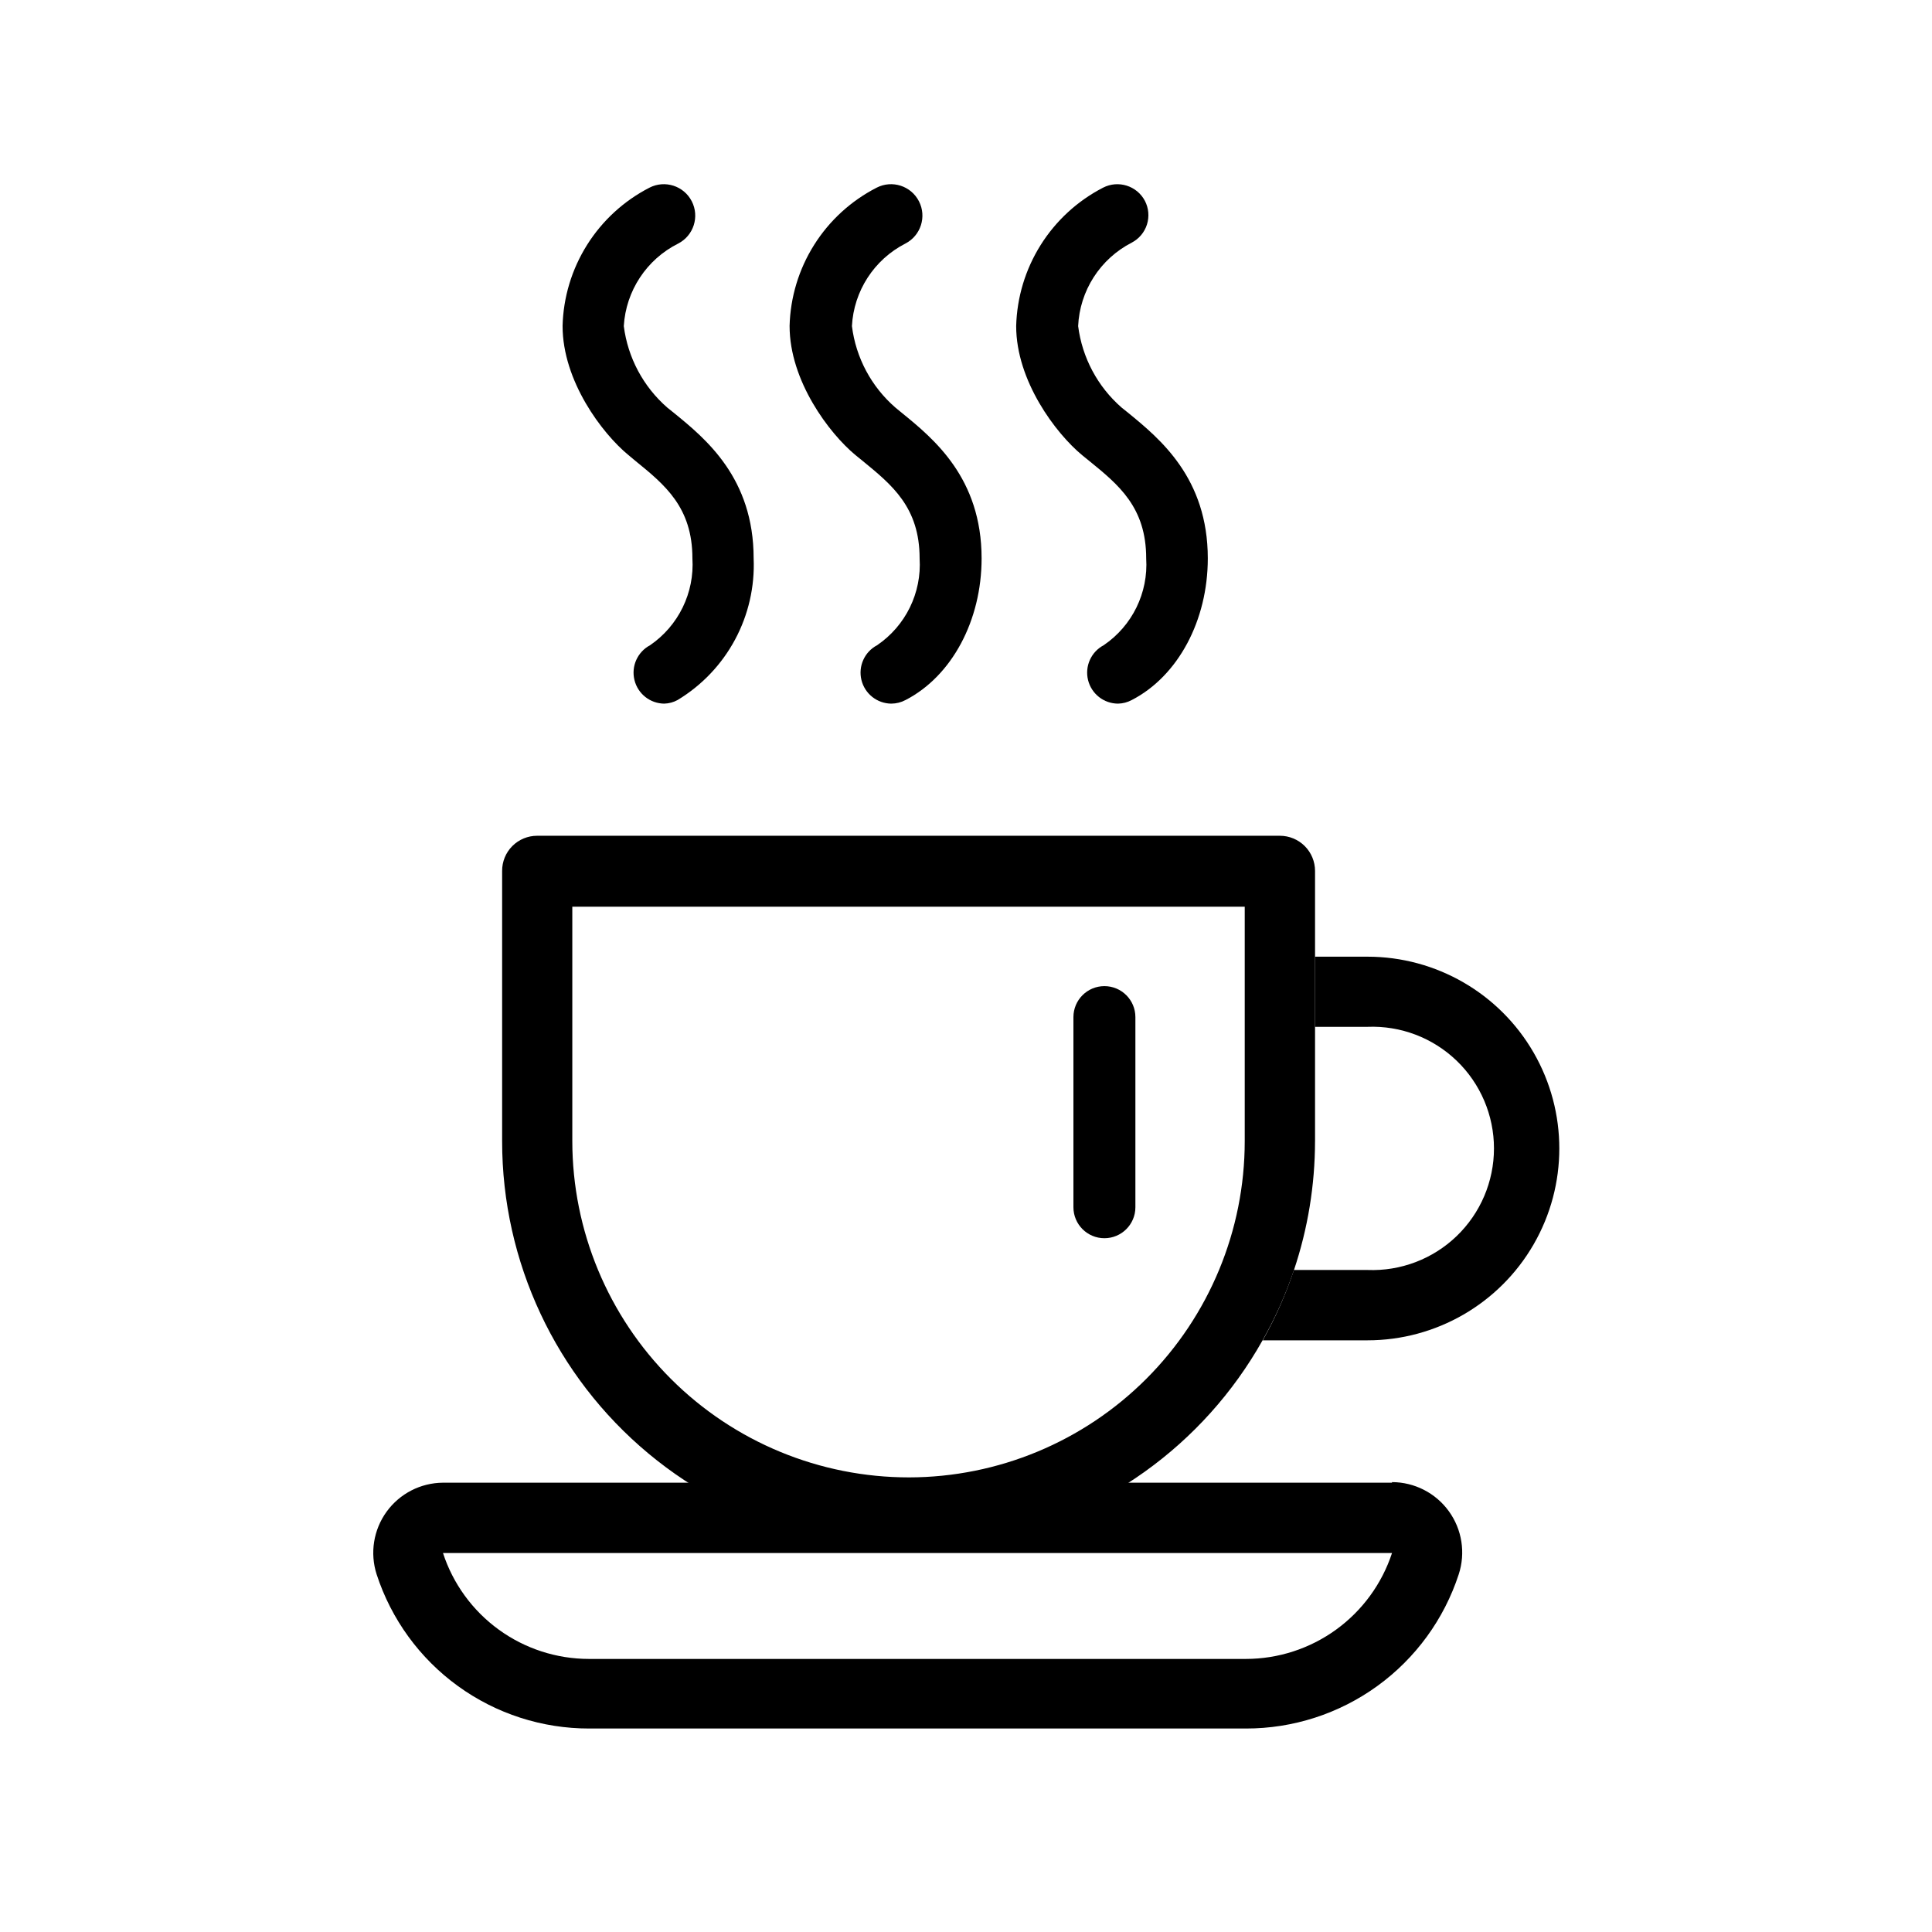
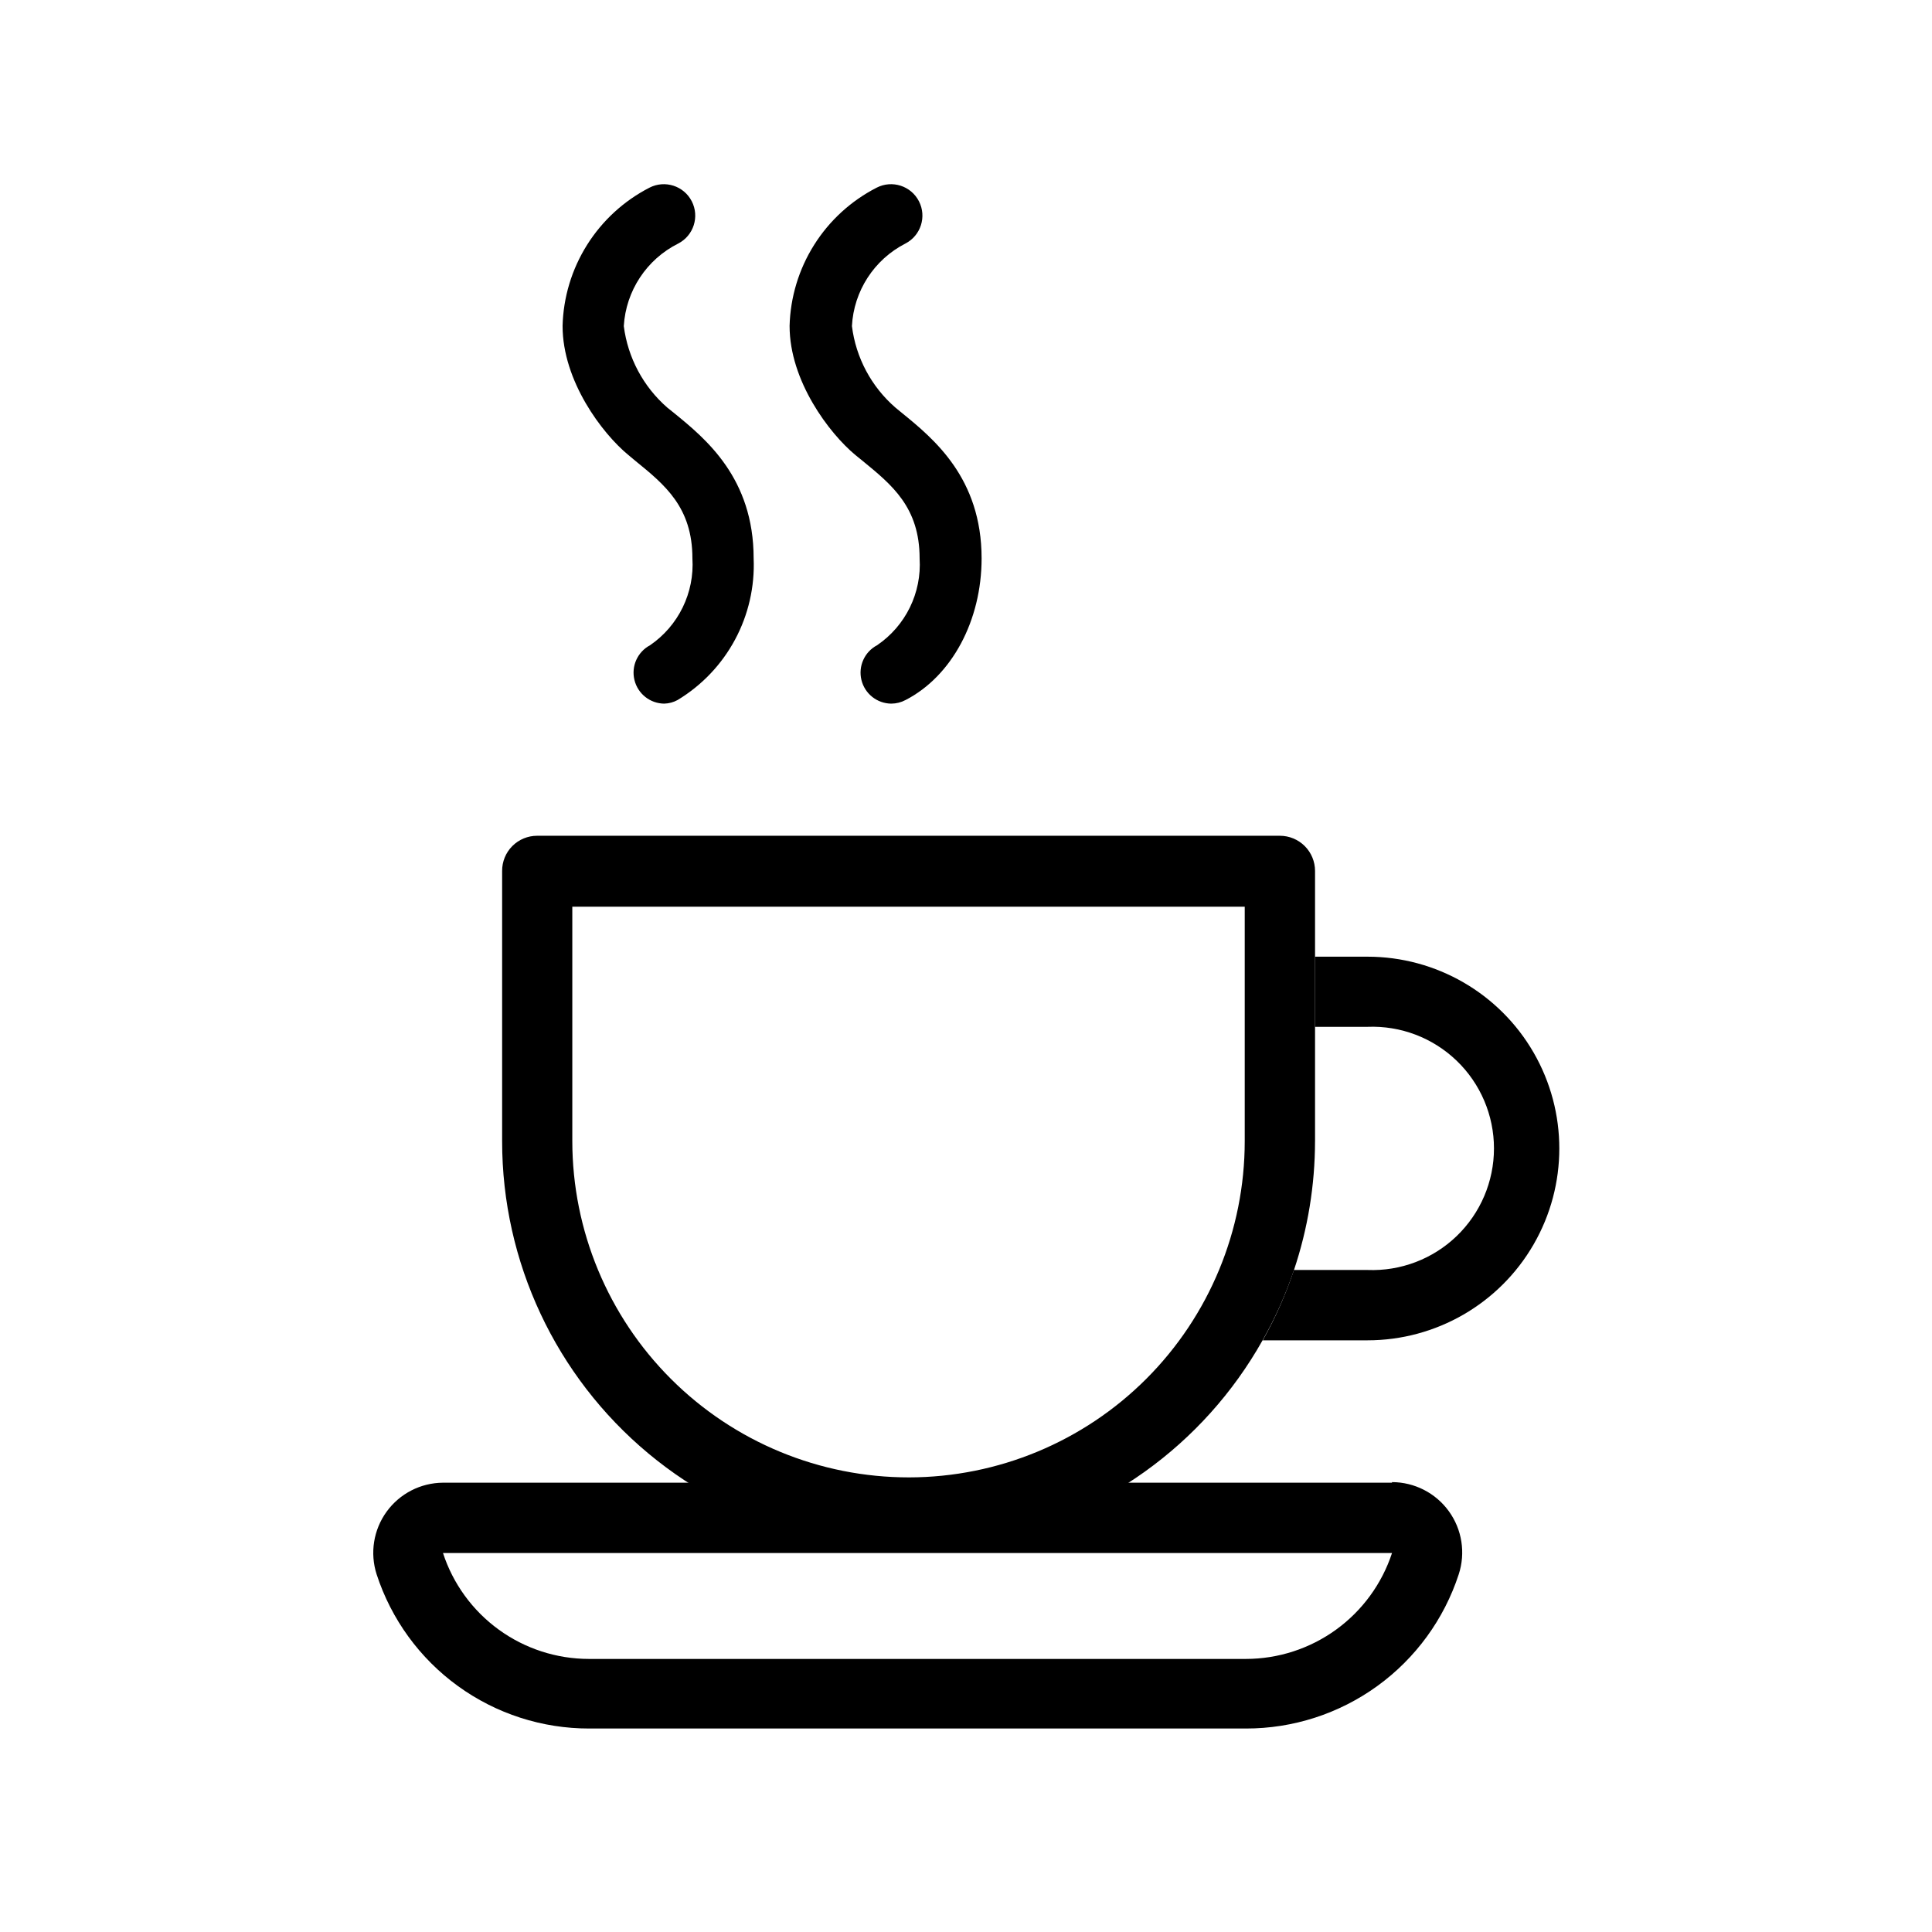
<svg xmlns="http://www.w3.org/2000/svg" fill="#000000" width="800px" height="800px" version="1.1" viewBox="144 144 512 512">
  <g>
    <path d="m506.4 397.53h-13.906v18.59h13.906c8.766-0.348 17.297 2.891 23.621 8.973 6.324 6.078 9.898 14.473 9.898 23.246 0 8.773-3.574 17.164-9.898 23.246-6.324 6.078-14.855 9.32-23.621 8.973h-19.496c-2.152 6.461-4.918 12.703-8.262 18.641h27.762-0.004c18.164 0 34.945-9.691 44.023-25.418 9.082-15.727 9.082-35.105 0-50.836-9.078-15.727-25.859-25.414-44.023-25.414z" />
    <path d="m492.5 446.45v-71.641c0-2.473-0.98-4.844-2.727-6.59-1.75-1.75-4.121-2.731-6.594-2.731h-196.84c-2.469 0-4.832 0.984-6.574 2.731-1.738 1.75-2.711 4.121-2.695 6.59v71.641c-0.004 31.973 14.203 62.289 38.773 82.746 24.57 20.457 56.965 28.934 88.406 23.141 31.441-5.797 58.68-25.266 74.344-53.137 3.359-5.918 6.141-12.145 8.312-18.59 3.691-11.012 5.578-22.547 5.59-34.16zm-107.61 89.074c-23.641 0.012-46.32-9.363-63.051-26.066s-26.145-39.367-26.172-63.008v-62.168h178.2v62.168c-0.012 23.602-9.387 46.234-26.066 62.934-16.68 16.699-39.301 26.102-62.906 26.141z" />
    <path d="m512.9 555.57c-2.684 8.16-7.871 15.266-14.828 20.305-6.957 5.039-15.324 7.754-23.914 7.758h-174.07c-8.586 0-16.949-2.715-23.898-7.754-6.949-5.039-12.129-12.148-14.793-20.309h251.5m0-18.641h-251.5c-5.922 0.035-11.473 2.891-14.945 7.688-3.473 4.797-4.453 10.961-2.641 16.598 3.871 11.895 11.41 22.262 21.539 29.602 10.133 7.344 22.328 11.281 34.84 11.258h173.96c12.516 0.02 24.715-3.922 34.852-11.262s17.691-17.703 21.574-29.598c1.855-5.672 0.883-11.891-2.617-16.723-3.496-4.836-9.098-7.703-15.066-7.715z" />
    <path d="m380.2 330.47c-3.758-0.031-7.016-2.609-7.91-6.262-0.891-3.652 0.809-7.445 4.133-9.207 7.57-5.133 11.863-13.891 11.285-23.023 0-13.551-7.356-19.496-15.113-25.844l-1.863-1.512c-7.004-5.793-17.48-19.699-17.48-34.207h-0.004c0.195-7.625 2.438-15.055 6.5-21.508 4.059-6.457 9.785-11.695 16.574-15.172 4.09-2.102 9.109-0.488 11.207 3.602 2.102 4.09 0.488 9.109-3.602 11.211-8.277 4.242-13.672 12.574-14.156 21.867 1.043 8.383 5.152 16.082 11.539 21.613l1.715 1.41c8.414 6.852 21.109 17.23 21.109 38.543 0 16.426-7.859 31.188-20.152 37.535l-0.004-0.004c-1.16 0.625-2.457 0.953-3.777 0.957z" />
-     <path d="m440.3 330.47c-3.769-0.008-7.047-2.582-7.953-6.238s0.793-7.465 4.121-9.23c7.574-5.133 11.867-13.891 11.285-23.023 0-13.551-7.305-19.496-15.113-25.844l-1.863-1.512c-7.004-5.793-17.48-19.699-17.48-34.207 0.199-7.617 2.441-15.039 6.492-21.492 4.051-6.449 9.758-11.695 16.531-15.188 4.023-2.07 8.965-0.523 11.082 3.477 1.012 1.93 1.211 4.184 0.559 6.262-0.652 2.078-2.102 3.812-4.035 4.824-4.106 2.106-7.582 5.262-10.078 9.145-2.496 3.887-3.918 8.359-4.129 12.973 1.066 8.375 5.172 16.066 11.539 21.613l1.762 1.41c8.363 6.852 21.059 17.23 21.059 38.543 0 16.426-7.859 31.188-20.152 37.535v-0.004c-1.113 0.602-2.359 0.934-3.625 0.957z" />
    <path d="m320.04 330.47c-3.758-0.031-7.016-2.609-7.906-6.262-0.895-3.652 0.809-7.445 4.129-9.207 7.535-5.16 11.805-13.906 11.234-23.023 0-13.551-7.305-19.496-15.113-25.844l-1.812-1.512c-7.055-5.793-17.48-19.699-17.48-34.207h-0.004c0.191-7.621 2.43-15.047 6.481-21.5 4.051-6.453 9.766-11.695 16.543-15.18 4.09-2.102 9.109-0.488 11.211 3.602 2.102 4.09 0.488 9.109-3.602 11.211-8.363 4.191-13.855 12.527-14.41 21.867 1.062 8.375 5.172 16.066 11.539 21.613l1.762 1.41c8.414 6.852 21.109 17.23 21.109 38.543v-0.004c0.32 7.488-1.383 14.926-4.93 21.531s-8.805 12.133-15.223 16.004c-1.082 0.594-2.293 0.922-3.527 0.957z" />
-     <path d="m436.68 472.14c-4.535 0-8.211-3.676-8.211-8.211v-50.383c0-4.535 3.676-8.211 8.211-8.211 4.535 0 8.211 3.676 8.211 8.211v50.383c0 4.535-3.676 8.211-8.211 8.211z" />
  </g>
</svg>